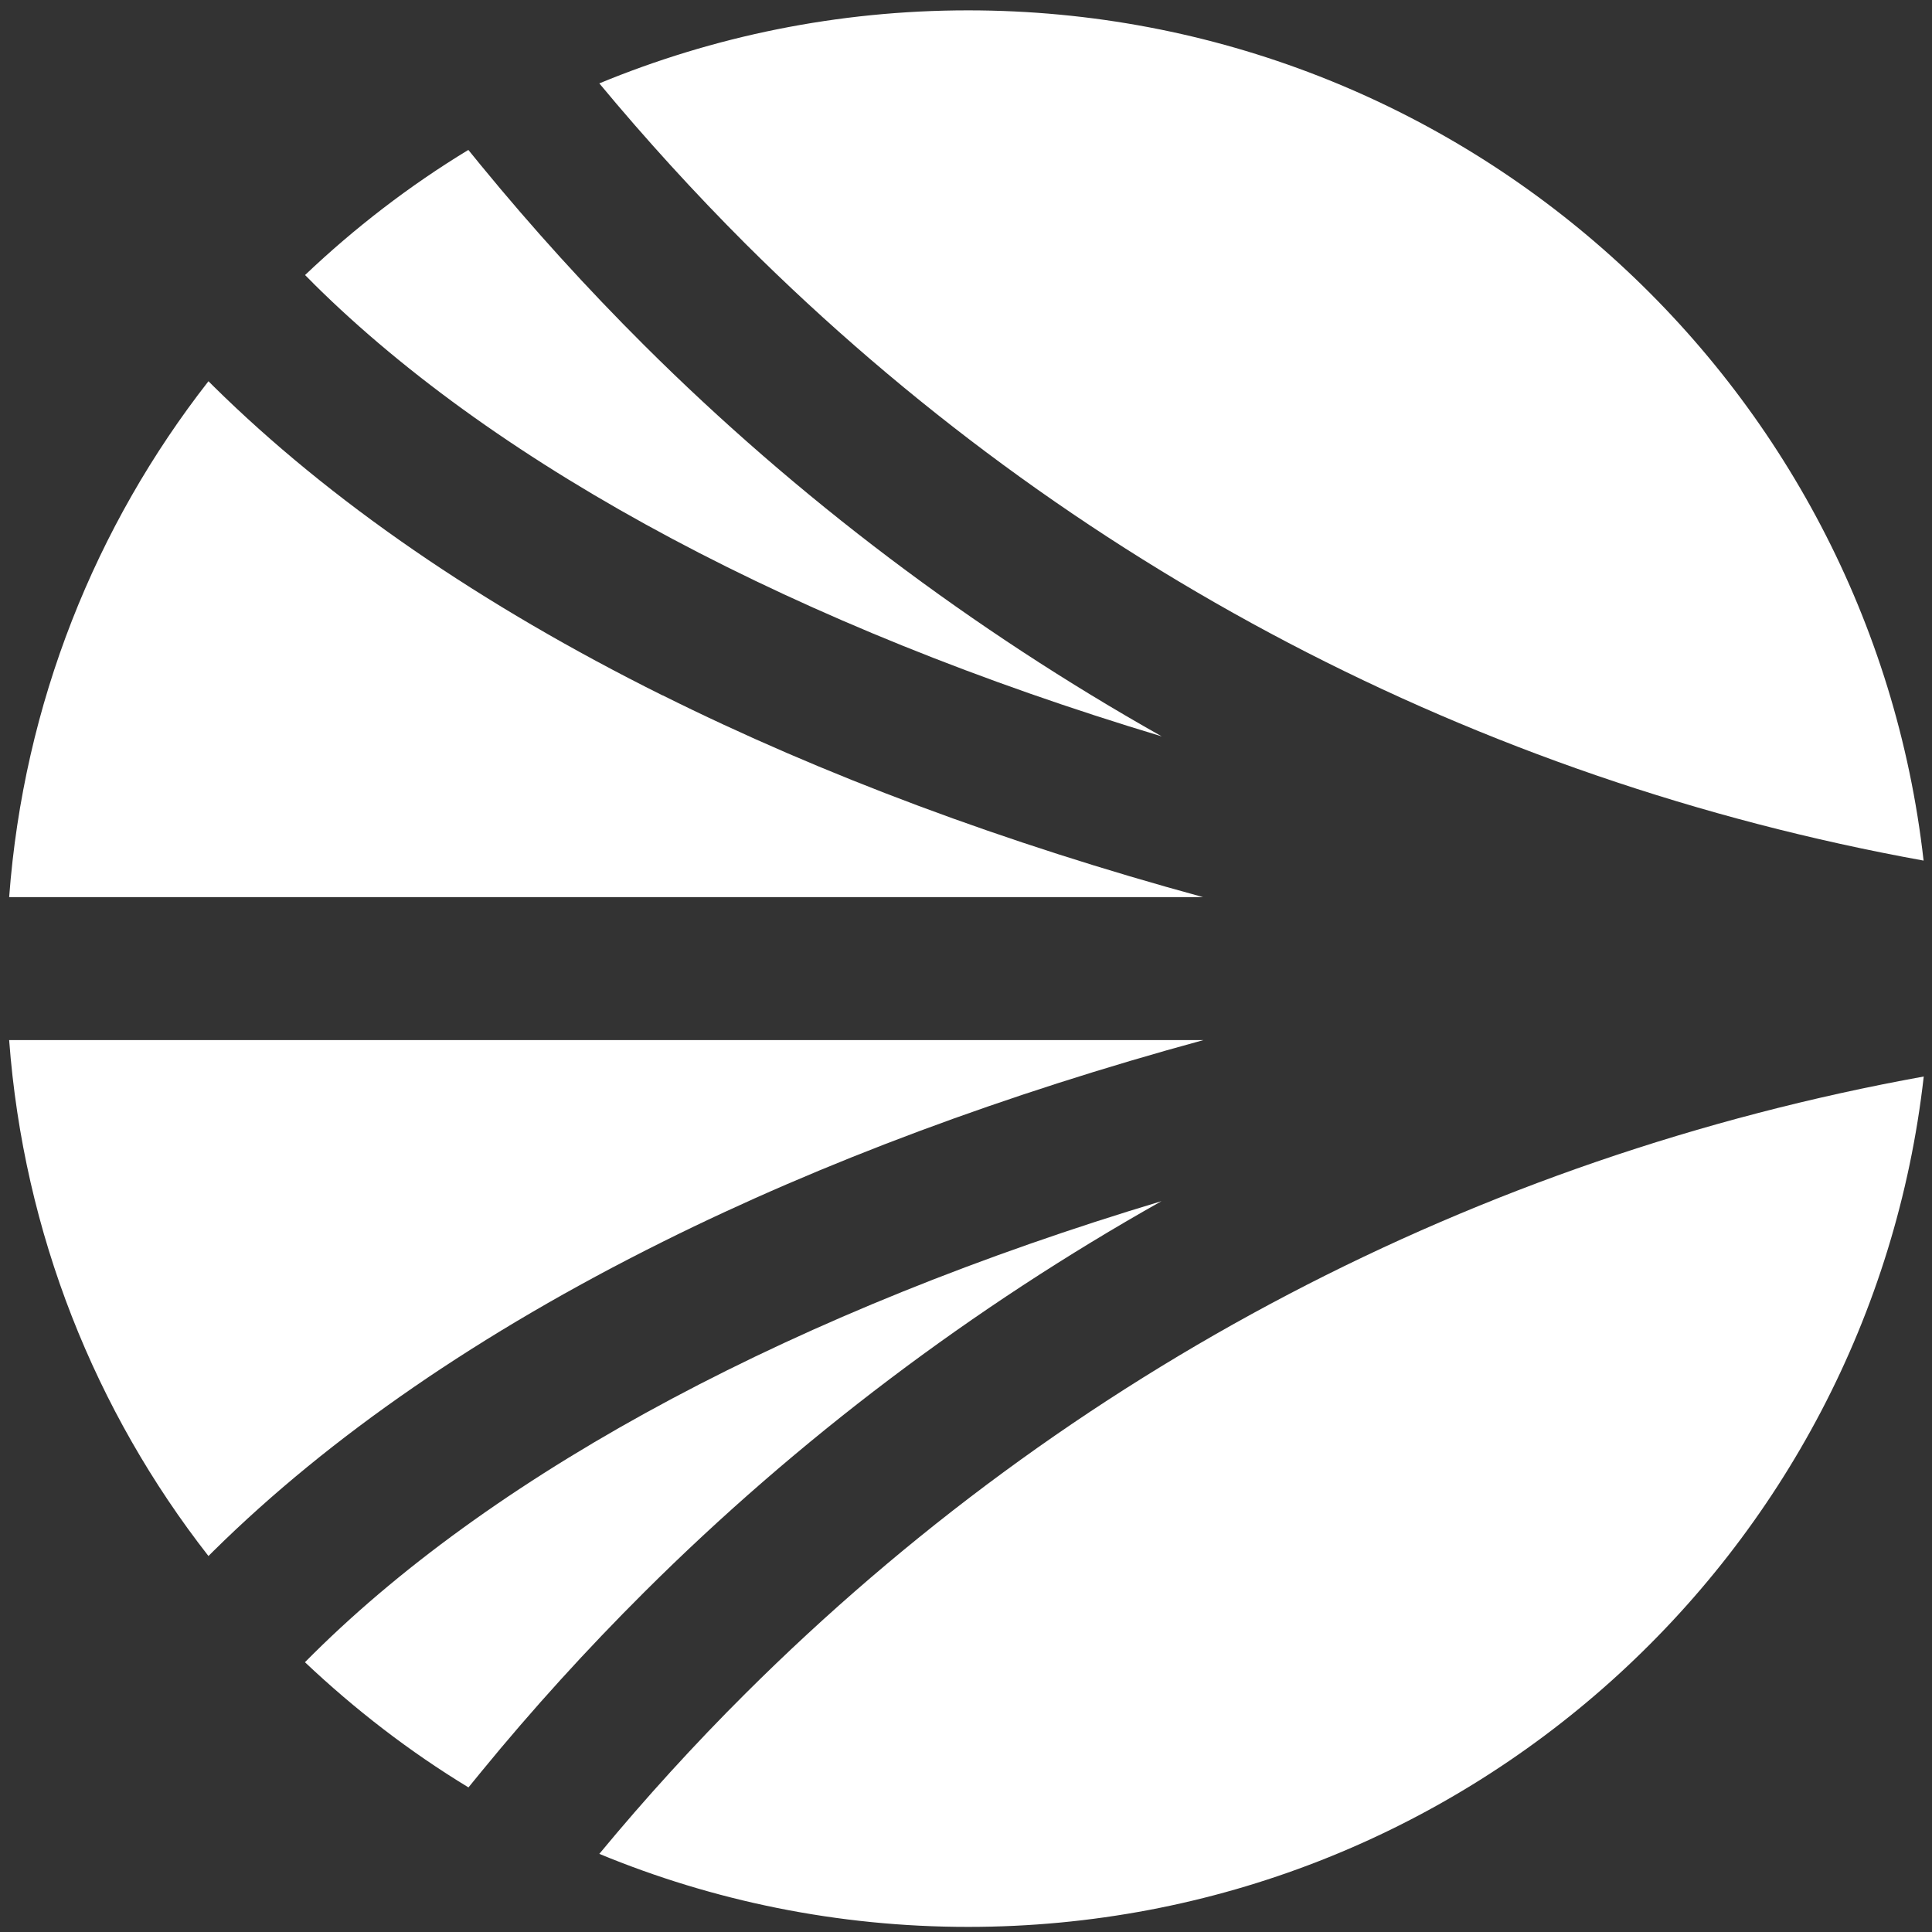
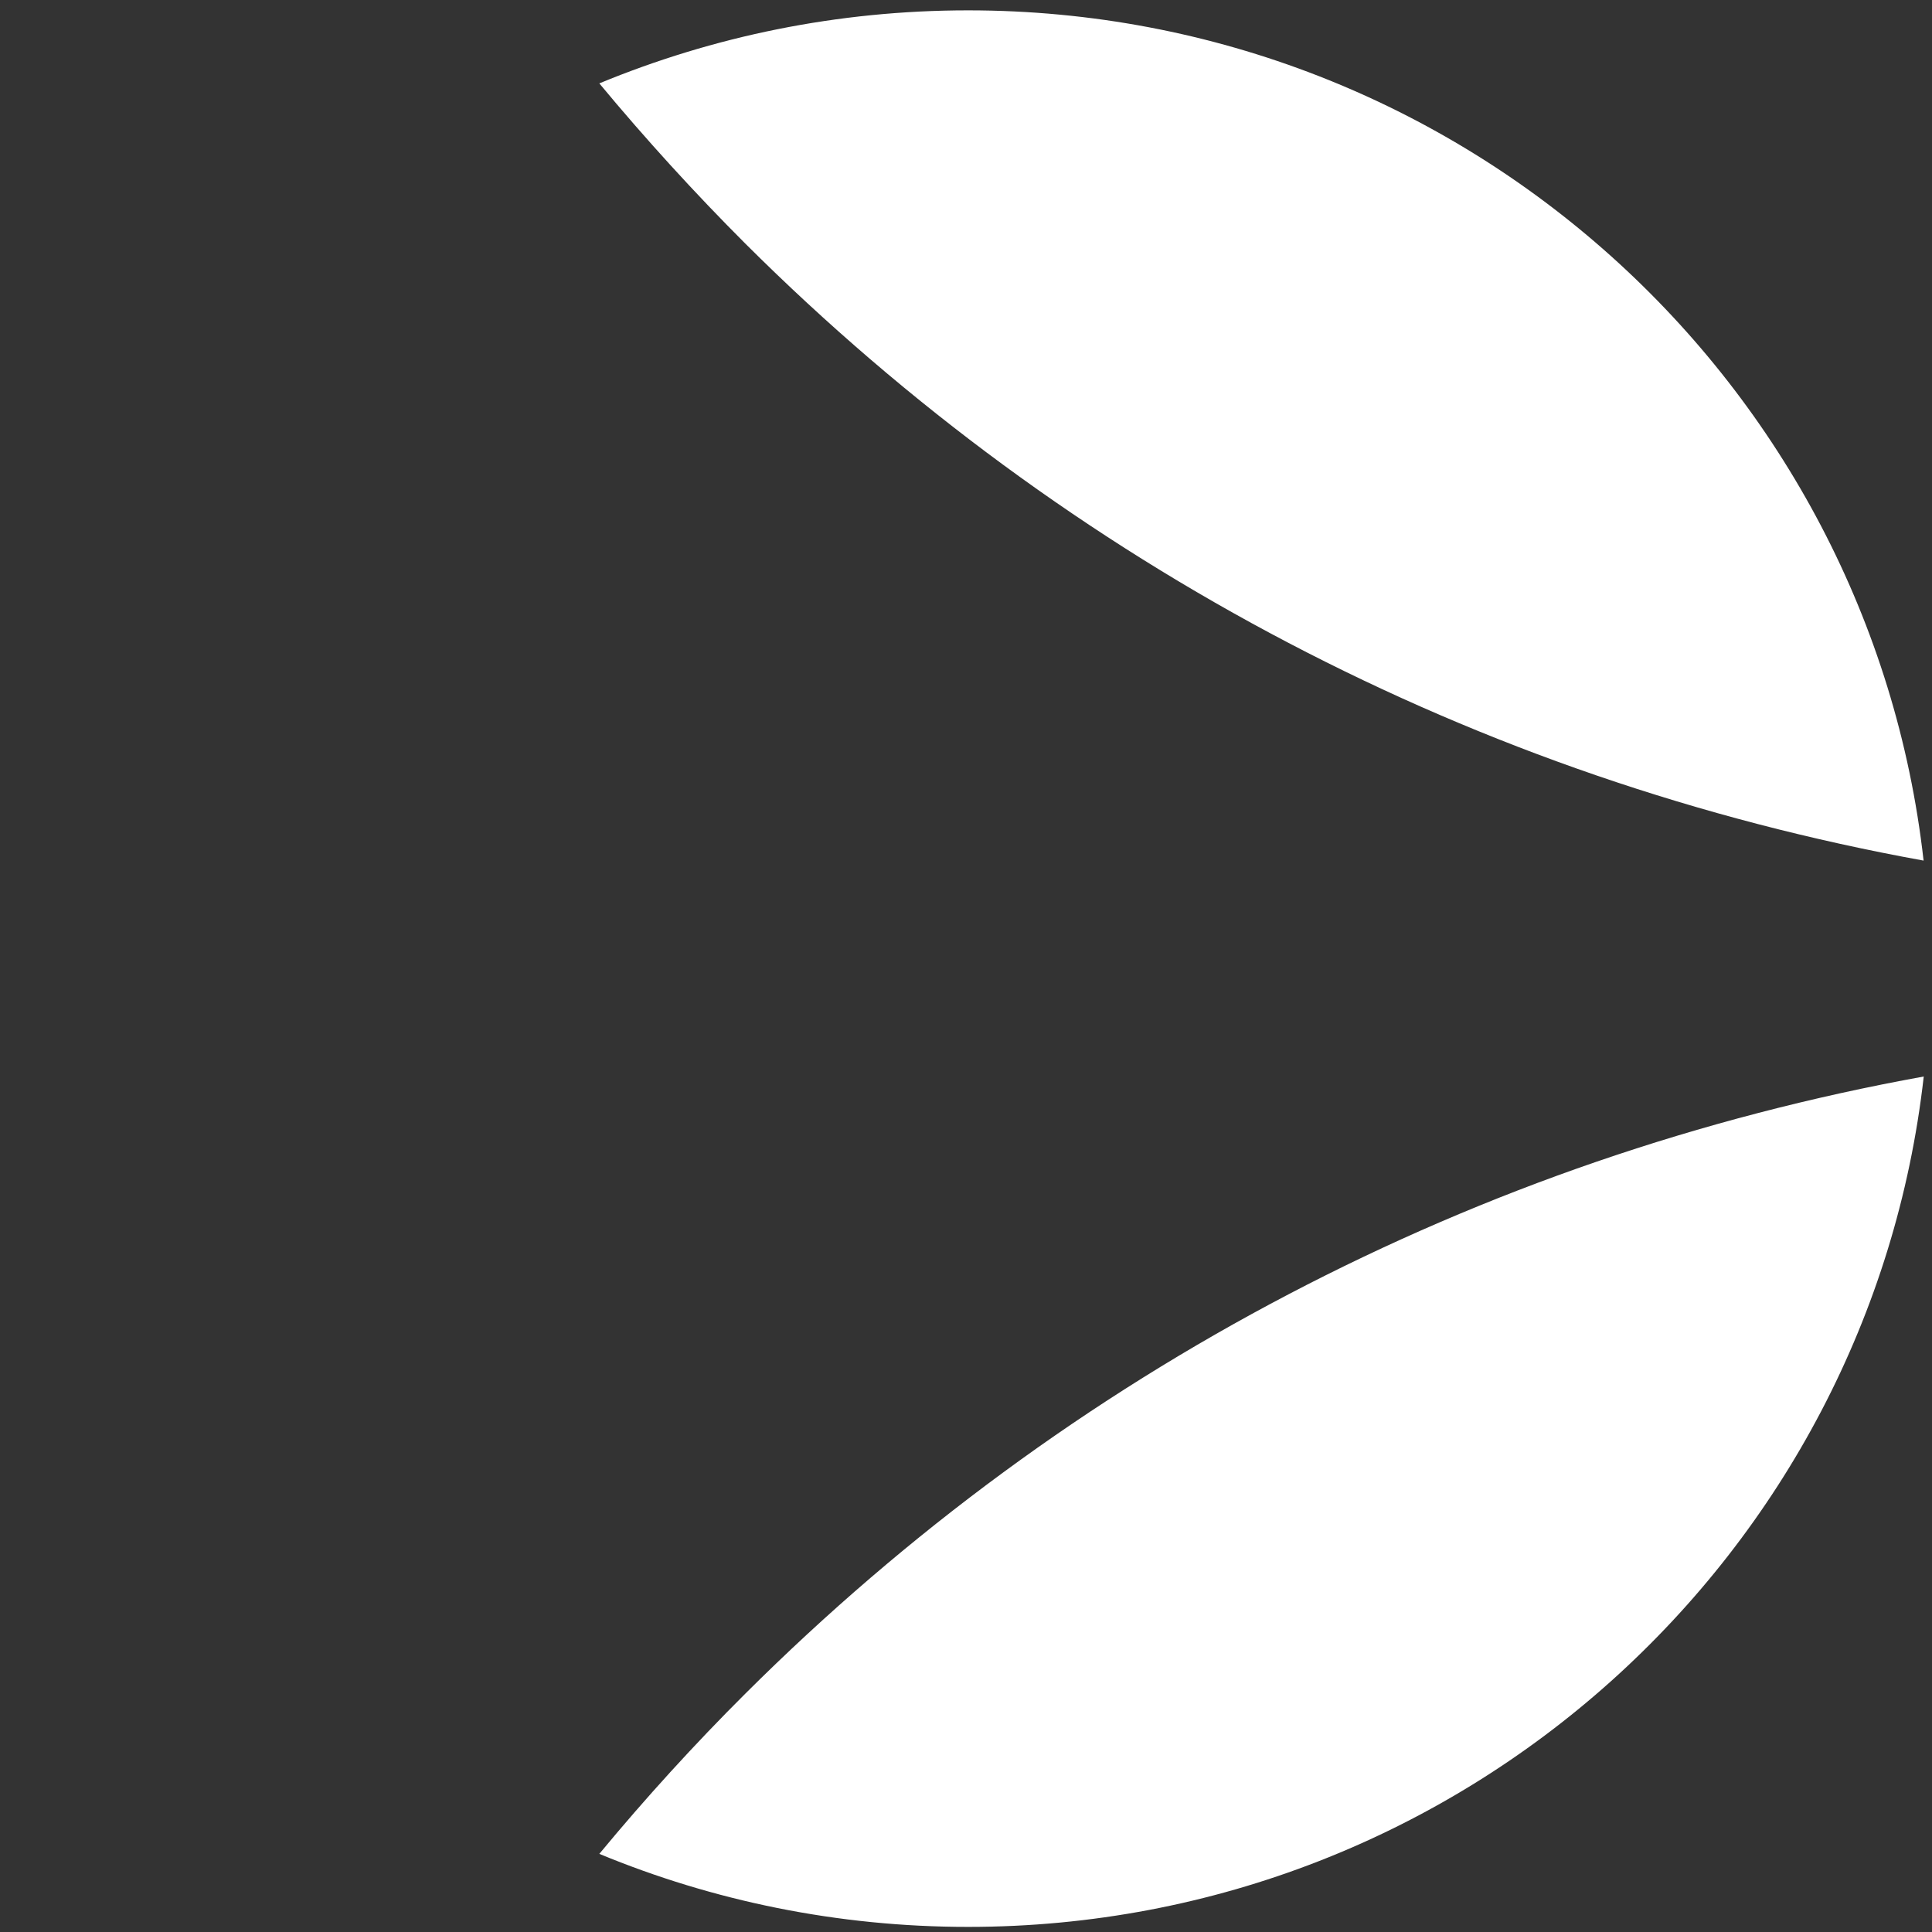
<svg xmlns="http://www.w3.org/2000/svg" width="150" height="150" viewBox="0 0 150 150" fill="none">
  <rect x="0" y="0" width="150" height="150" fill="#333333" stroke="none" />
  <g clip-path="url(#clip0_16090_6561)">
-     <path d="M90.198 93.252C62.106 101.688 38.868 113.994 24.318 128.412L23.676 129.054C27.546 132.714 31.788 135.99 36.372 138.774L37.356 137.568C41.328 132.714 45.588 128.028 50.022 123.612C61.926 111.75 75.546 101.484 90.21 93.24L90.192 93.252H90.198Z" fill="white" />
-     <path d="M0.711 80.754C1.833 95.796 7.419 109.59 16.185 120.81L16.587 120.408C25.593 111.522 37.317 103.446 51.459 96.408C63.855 90.234 78.087 84.936 93.429 80.754H0.711Z" fill="white" />
    <path d="M57.883 18.93C83.017 43.974 114.649 60.534 149.347 66.816C145.159 29.688 113.557 0.804 75.163 0.804C65.023 0.804 55.357 2.826 46.531 6.474C50.113 10.788 53.941 14.988 57.883 18.93Z" fill="white" />
-     <path d="M24.32 21.996C38.87 36.432 62.108 48.72 90.2 57.174C75.536 48.918 61.916 38.664 50.012 26.802C45.59 22.398 41.336 17.712 37.346 12.846L36.362 11.64C31.778 14.424 27.536 17.694 23.684 21.354L24.326 21.996H24.32Z" fill="white" />
    <path d="M57.883 131.478C53.923 135.42 50.101 139.62 46.531 143.934C55.345 147.582 65.023 149.604 75.163 149.604C113.563 149.604 145.165 120.72 149.359 83.58C114.667 89.862 83.035 106.422 57.895 131.466L57.883 131.478Z" fill="white" />
-     <path d="M51.459 54C37.317 46.962 25.593 38.88 16.587 30L16.185 29.598C7.419 40.818 1.833 54.612 0.711 69.654H93.411C78.075 65.472 63.855 60.174 51.441 53.982L51.453 54H51.459Z" fill="white" />
  </g>
  <defs>
    <clipPath id="clip0_16090_6561">
      <rect width="150" height="150" fill="white" />
    </clipPath>
  </defs>
</svg>